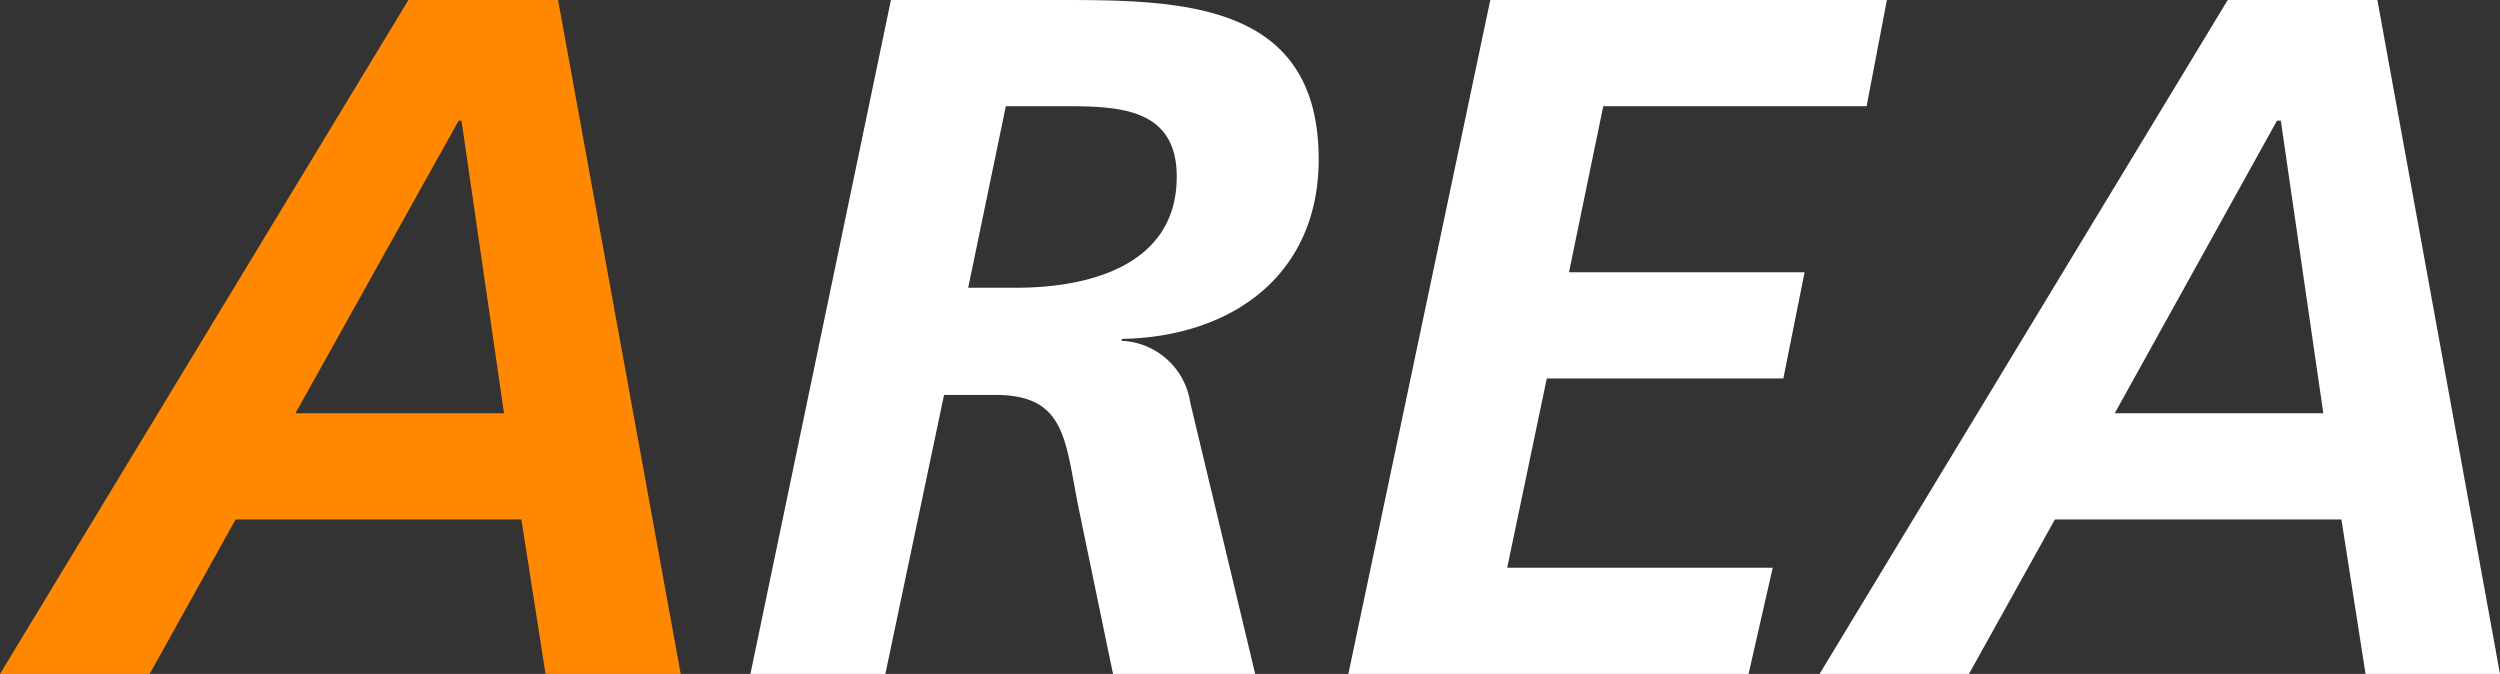
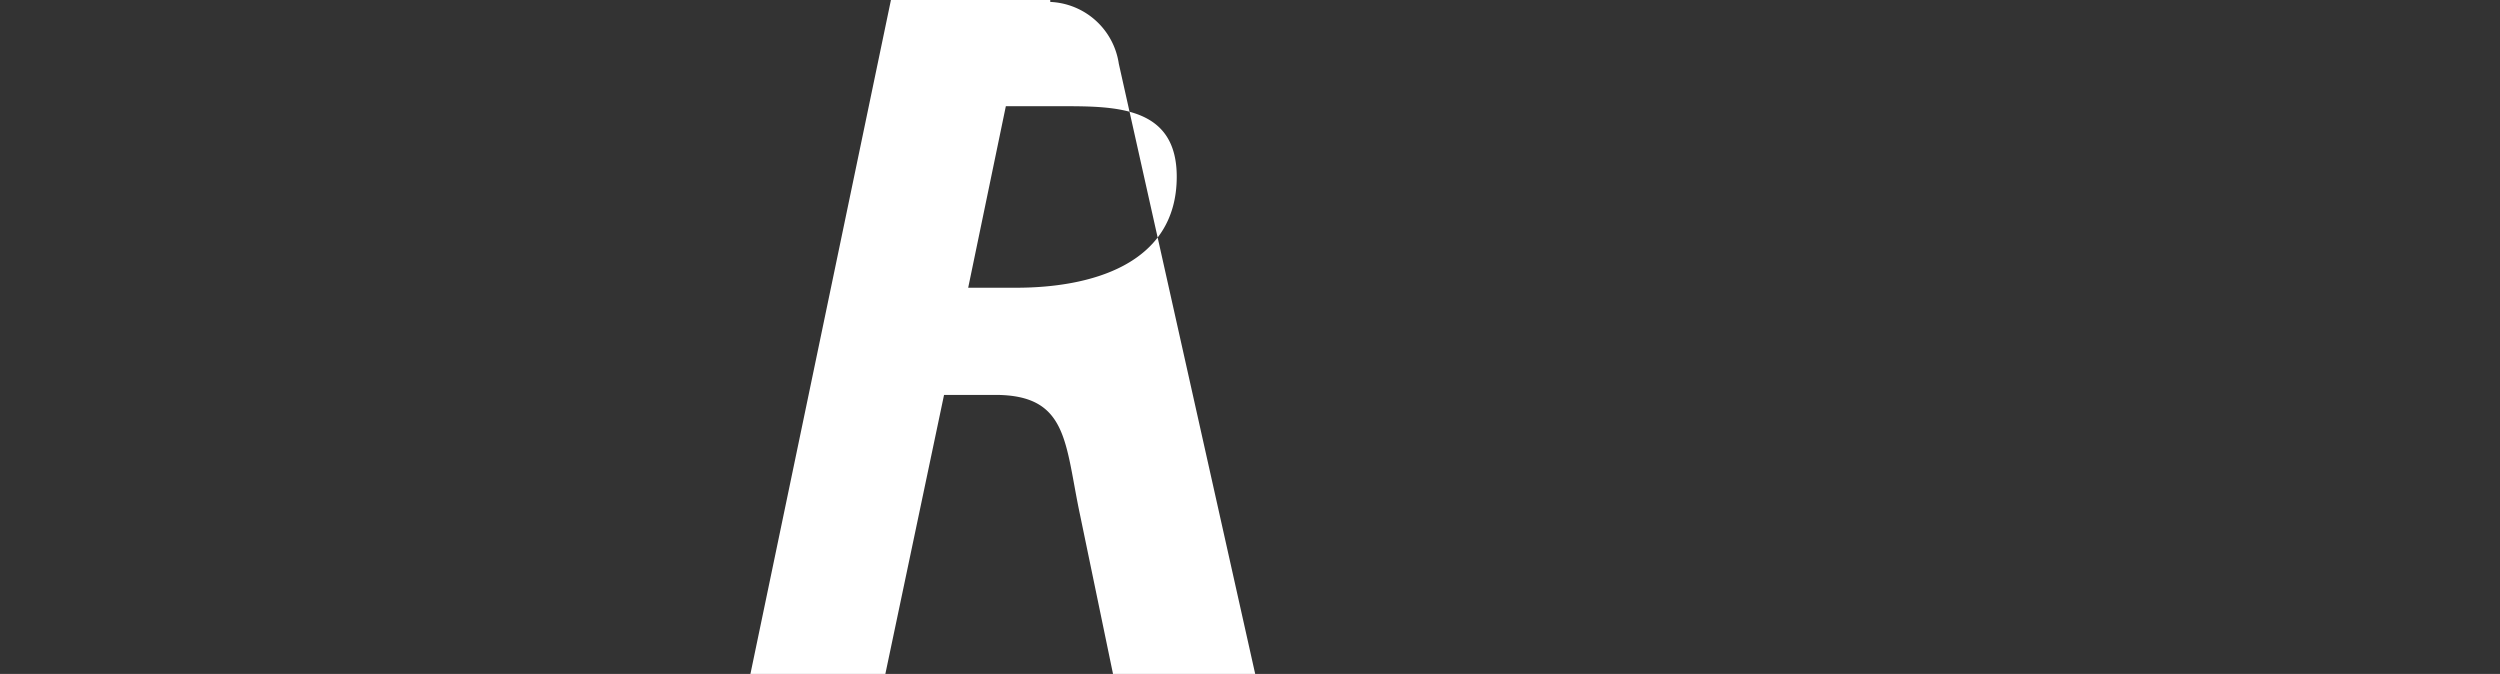
<svg xmlns="http://www.w3.org/2000/svg" viewBox="0 0 103.57 27.92">
  <rect x="0" y="0" width="103.57" height="27.92" fill="#333333" stroke="none" />
  <defs>
    <style>.cls-1{fill:#f80;}.cls-2{fill:#fff;}</style>
  </defs>
  <g id="レイヤー_2" data-name="レイヤー 2">
    <g id="コンテンツ">
-       <path class="cls-1" d="M16.92,0h6.2L28.2,27.92H22.6l-1-6.4H9.76L6.2,27.92H0ZM12.24,17.12h8.64L19.12,5H19Z" />
-       <path class="cls-2" d="M36.91,0h6.6c5.16,0,11.12-.08,11.12,6.6,0,4.8-3.6,7.36-8.16,7.44v.08a3,3,0,0,1,2.84,2.56L52,27.92H46.11l-1.36-6.56c-.64-3-.48-5-3.52-5H39.11l-2.44,11.6H31.08Zm3.2,11.92h2c3,0,6.64-.92,6.64-4.6,0-2.92-2.52-2.92-4.8-2.92H41.67Z" />
-       <path class="cls-2" d="M61.74,0H78.17l-.84,4.4H66.42L65,11.28h9.76l-.88,4.4h-9.8l-1.64,7.84h11l-1,4.4H55.86Z" />
-       <path class="cls-2" d="M92.29,0h6.2l5.08,27.92H98l-1-6.4H85.13l-3.56,6.4H75.38ZM87.61,17.12h8.64L94.49,5h-.16Z" />
+       <path class="cls-2" d="M36.91,0h6.6v.08a3,3,0,0,1,2.84,2.56L52,27.92H46.11l-1.36-6.56c-.64-3-.48-5-3.52-5H39.11l-2.44,11.6H31.08Zm3.2,11.92h2c3,0,6.64-.92,6.64-4.6,0-2.92-2.52-2.92-4.8-2.92H41.67Z" />
    </g>
  </g>
</svg>